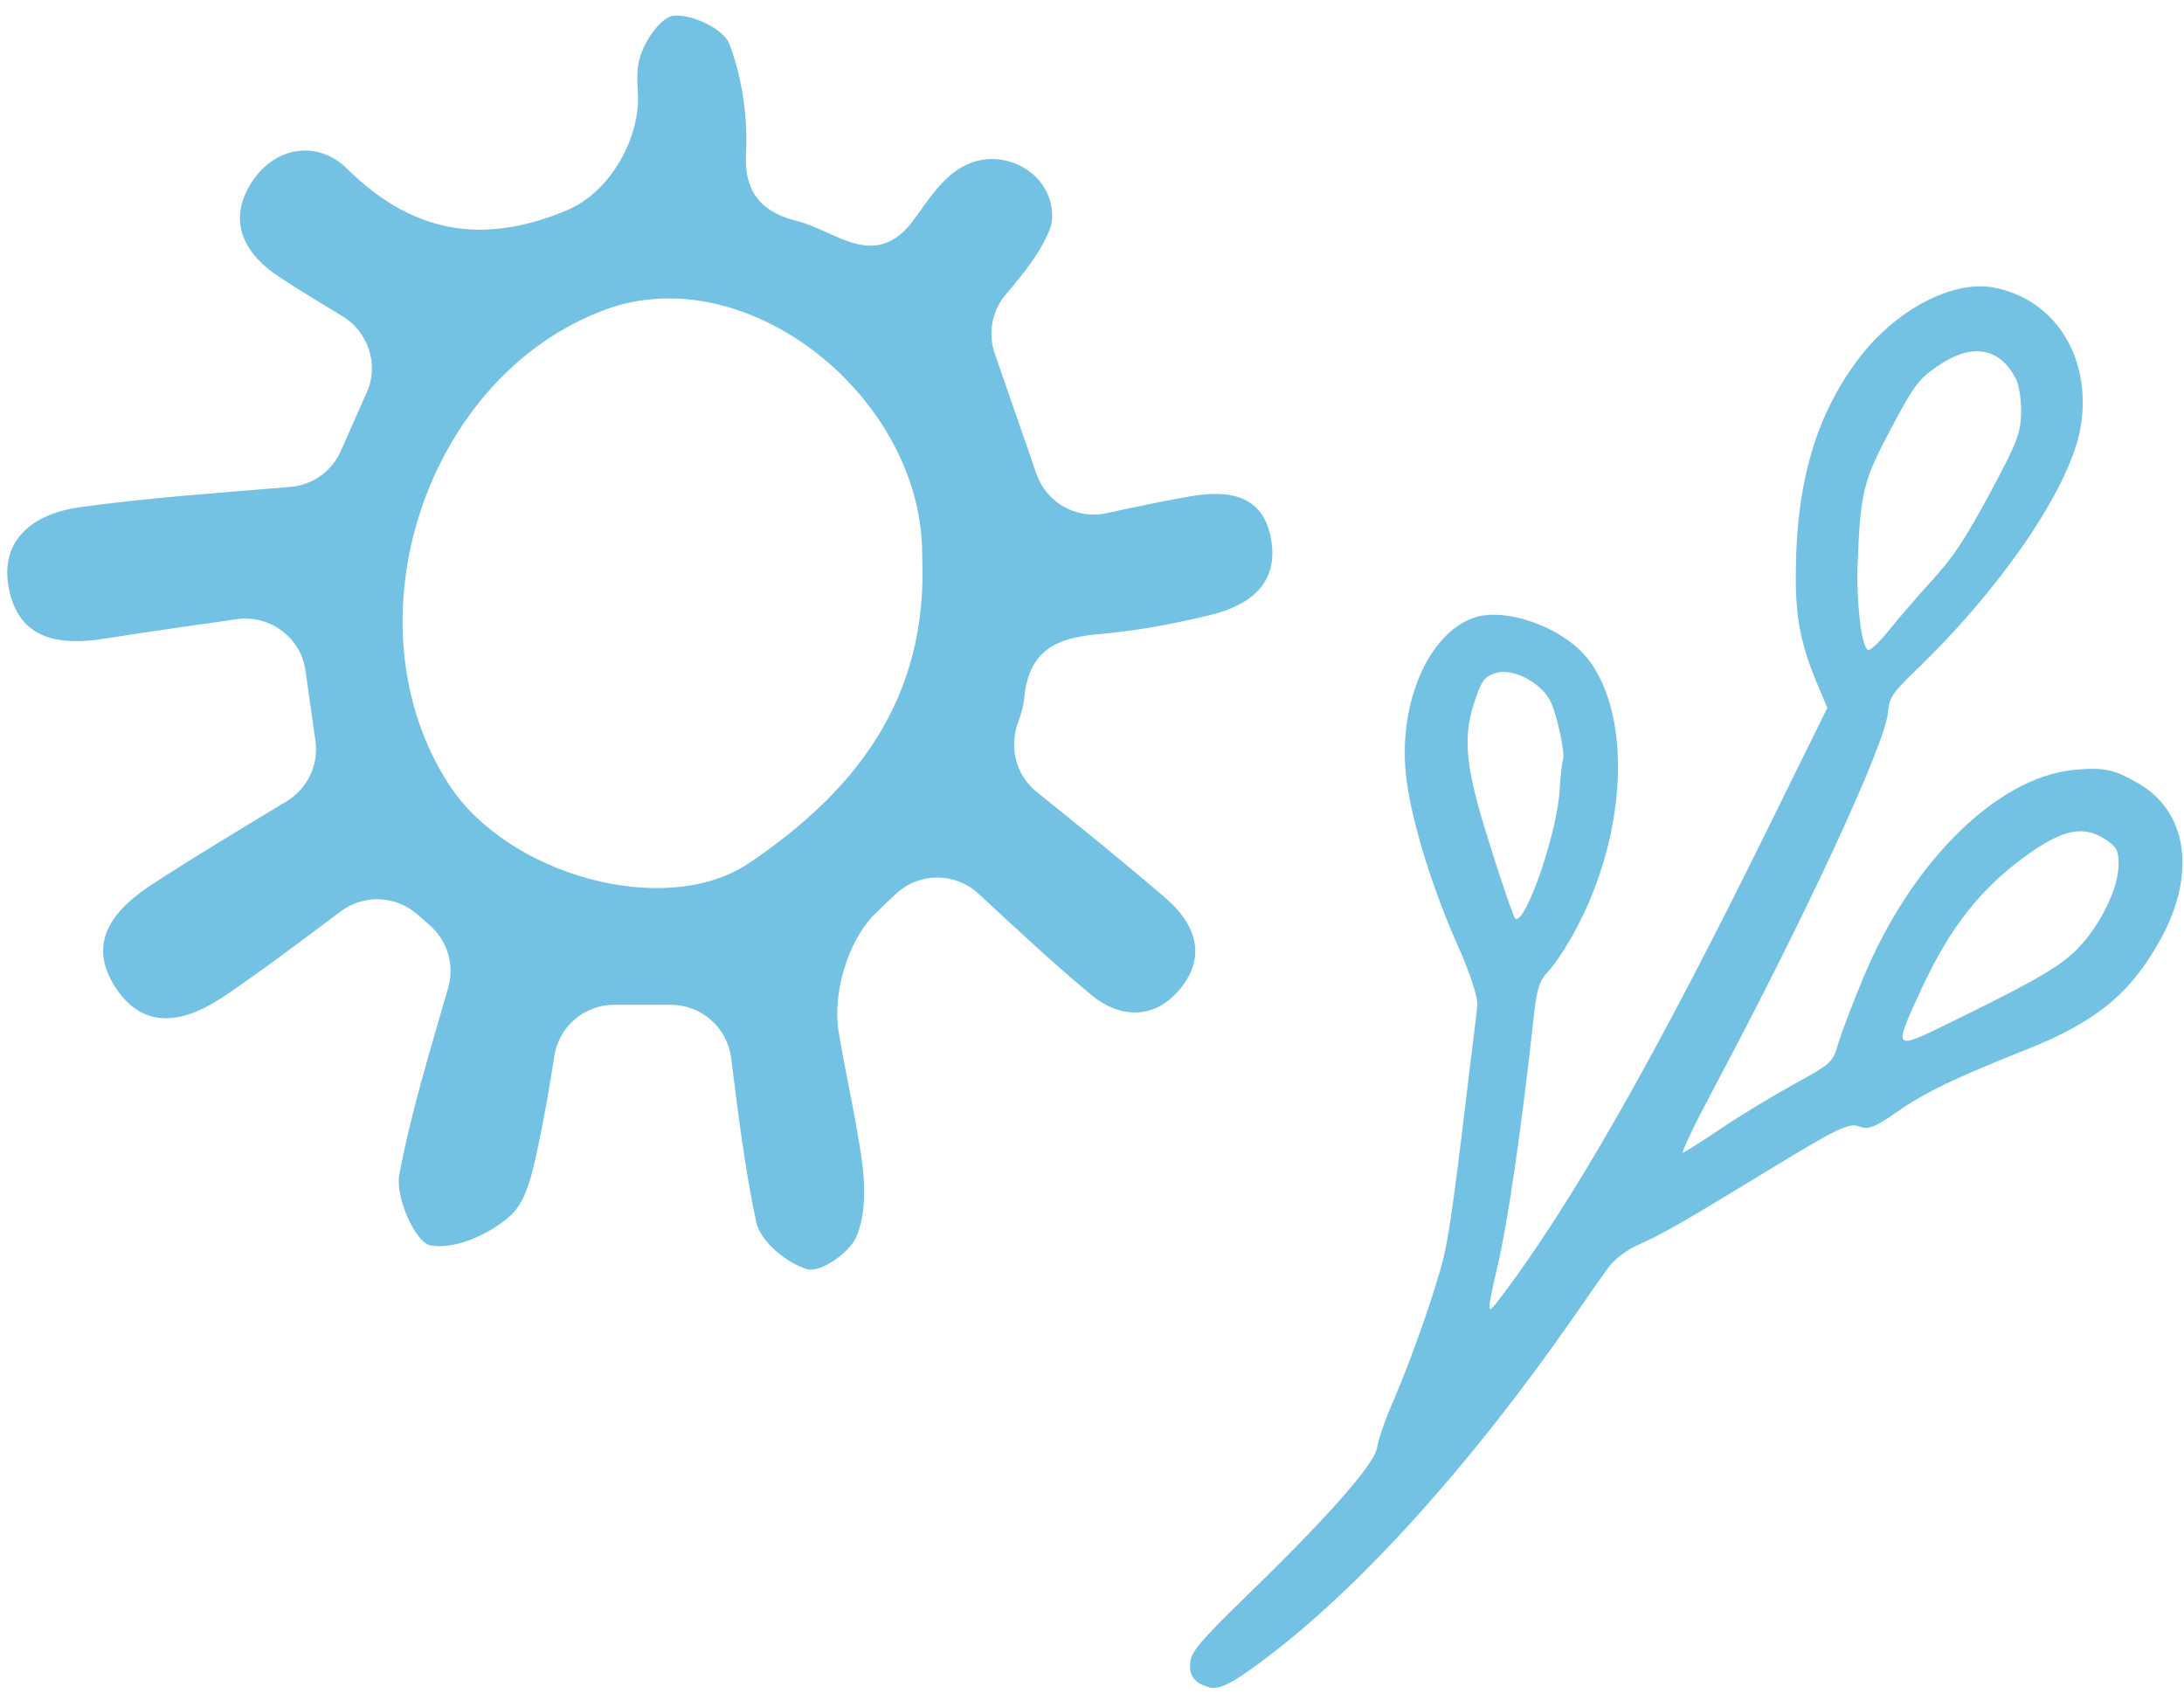
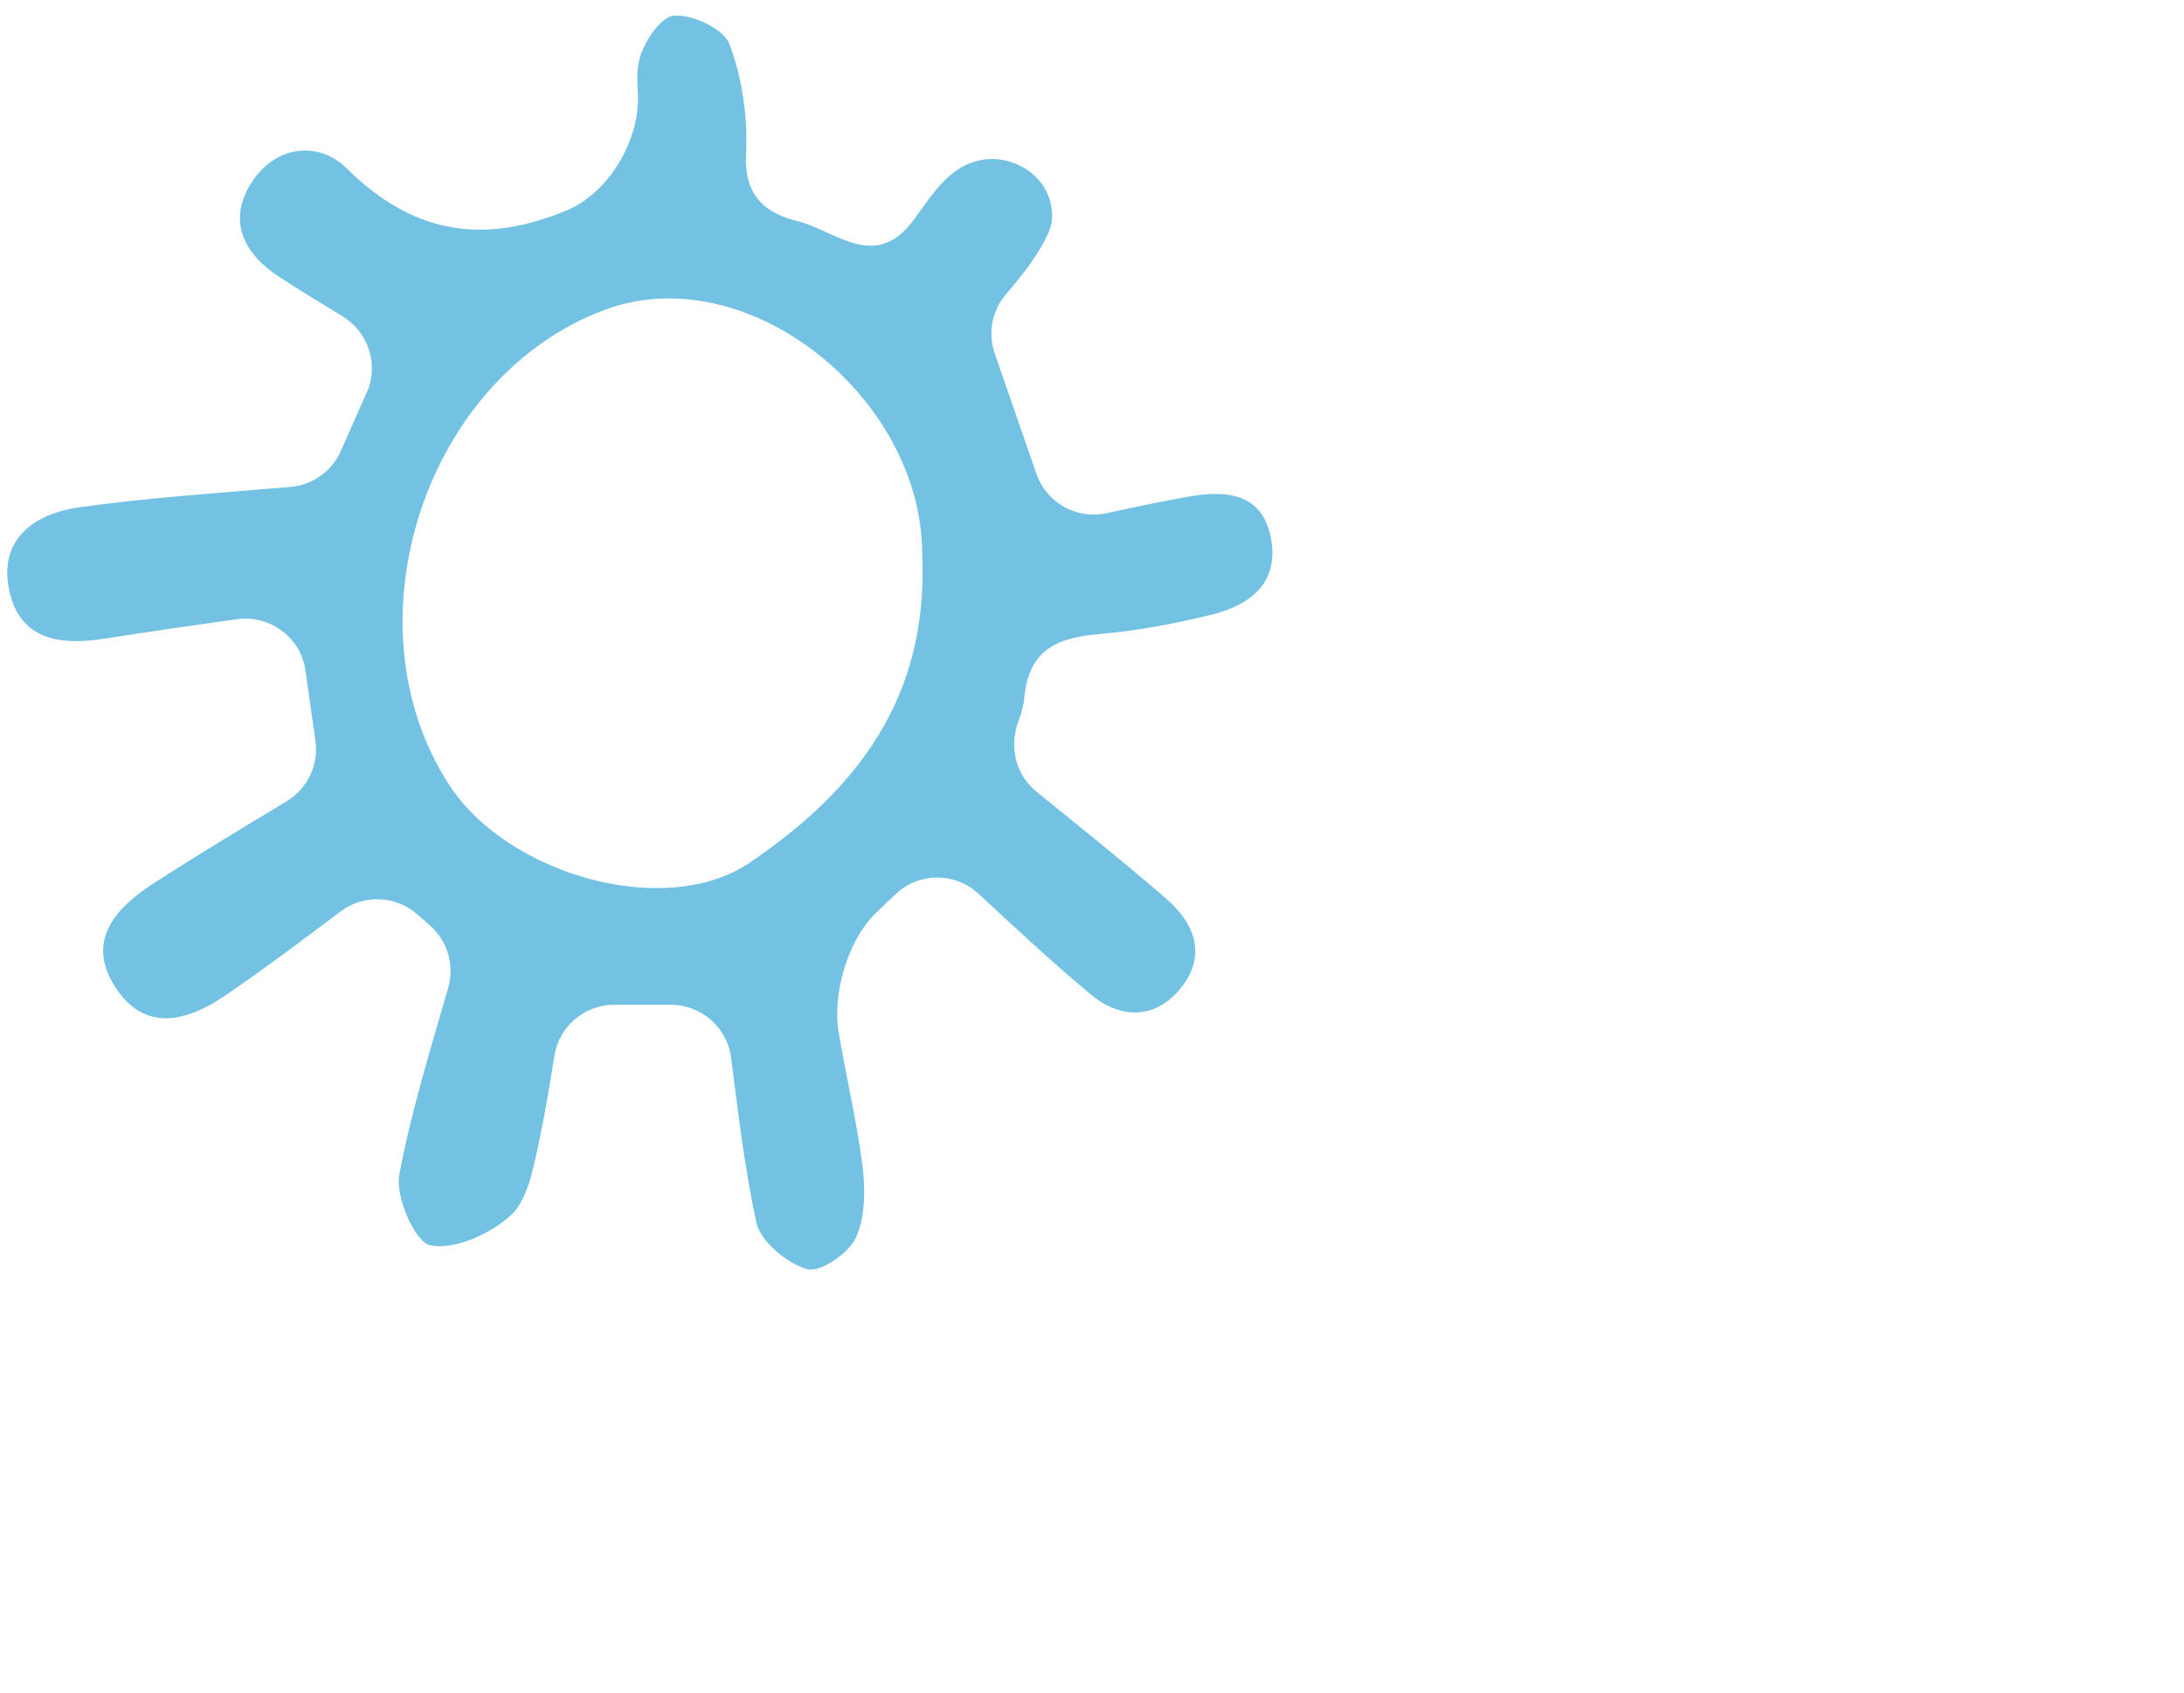
<svg xmlns="http://www.w3.org/2000/svg" width="80" height="62" viewBox="0 0 80 62" fill="none">
-   <path fill-rule="evenodd" clip-rule="evenodd" d="M73.019 10.531C71.513 10.254 69.421 11.358 68.069 13.155C66.531 15.192 65.8 17.658 65.781 20.937C65.761 22.599 65.95 23.583 66.579 25.083L66.935 25.93L64.844 30.172C60.614 38.779 57.456 44.314 54.8 47.746C54.463 48.167 54.481 48.027 54.842 46.434C55.216 44.886 55.731 41.383 56.179 37.262C56.295 36.196 56.392 35.909 56.72 35.577C56.934 35.352 57.397 34.66 57.732 34.03C59.589 30.547 59.789 26.256 58.182 24.159C57.271 22.978 55.124 22.21 53.955 22.64C52.322 23.236 51.242 25.722 51.493 28.318C51.639 29.842 52.383 32.325 53.342 34.51C53.819 35.553 54.157 36.578 54.113 36.837C54.091 37.088 53.978 38.005 53.867 38.885C53.325 43.464 53.095 45.164 52.878 46.063C52.571 47.309 51.73 49.699 51.05 51.291C50.752 51.958 50.486 52.738 50.441 53.033C50.337 53.654 48.593 55.619 45.565 58.552C44.034 60.048 43.651 60.484 43.605 60.854C43.532 61.379 43.755 61.666 44.314 61.814C44.617 61.881 45 61.728 45.755 61.191C49.398 58.622 53.666 53.963 57.698 48.163C58.191 47.448 58.747 46.654 58.938 46.4C59.108 46.151 59.577 45.8 59.953 45.624C60.989 45.162 61.757 44.707 64.848 42.822C67.268 41.348 67.726 41.123 68.087 41.259C68.409 41.394 68.686 41.297 69.442 40.76C70.493 40.023 71.627 39.481 74.108 38.493C76.77 37.449 78.035 36.413 79.149 34.394C80.465 31.996 80.132 29.695 78.275 28.666C77.412 28.169 77.035 28.1 75.927 28.205C73.137 28.503 70.046 31.554 68.282 35.744C67.87 36.727 67.449 37.837 67.335 38.228C67.138 38.912 67.093 38.963 65.716 39.713C64.941 40.145 63.727 40.871 63.047 41.335C62.366 41.8 61.726 42.191 61.651 42.227C61.561 42.254 62.063 41.206 62.758 39.904C66.127 33.581 69.051 27.284 69.156 26.1C69.216 25.53 69.301 25.407 70.161 24.568C73.273 21.585 75.74 17.976 76.183 15.806C76.695 13.224 75.345 10.962 73.019 10.531ZM73.816 13.831C73.959 14.057 74.039 14.646 74.035 15.113C74.007 15.906 73.904 16.171 72.874 18.102C71.955 19.793 71.537 20.434 70.743 21.289C70.201 21.883 69.497 22.711 69.167 23.117C68.83 23.54 68.496 23.849 68.422 23.81C68.188 23.685 67.999 22.101 68.042 20.751C68.142 18.024 68.242 17.626 69.264 15.708C70.106 14.128 70.268 13.894 70.948 13.43C72.18 12.564 73.215 12.702 73.816 13.831ZM77.6 31.765C77.561 32.684 76.789 34.134 75.945 34.905C75.284 35.511 74.245 36.085 71.375 37.486C69.316 38.494 69.331 38.501 70.439 36.104C71.421 34.016 72.496 32.634 74.032 31.48C75.469 30.404 76.246 30.216 77.056 30.705C77.545 31.022 77.616 31.135 77.6 31.765ZM56.771 25.644C57.025 26.118 57.35 27.625 57.247 27.852C57.216 27.911 57.166 28.391 57.131 28.917C57.053 30.474 55.889 33.855 55.508 33.653C55.45 33.622 55.022 32.38 54.557 30.891C53.645 28.018 53.554 26.954 54.074 25.522C54.289 24.904 54.397 24.773 54.8 24.65C55.406 24.465 56.41 24.982 56.771 25.644Z" fill="#73C2E4" />
  <path d="M37.298 26.445C36.957 27.356 37.206 28.386 37.963 28.998C39.574 30.302 41.167 31.58 42.712 32.913C43.736 33.798 44.23 34.971 43.261 36.185C42.316 37.369 41.026 37.319 39.964 36.436C38.551 35.259 37.203 34.002 35.848 32.742C35 31.953 33.686 31.945 32.834 32.729C32.558 32.984 32.282 33.245 32.012 33.517C31.049 34.486 30.493 36.421 30.715 37.77C30.977 39.368 31.359 40.954 31.576 42.56C31.699 43.467 31.712 44.514 31.362 45.317C31.108 45.897 30.042 46.629 29.571 46.492C28.821 46.275 27.854 45.478 27.702 44.771C27.285 42.824 27.045 40.839 26.782 38.754C26.64 37.642 25.694 36.806 24.574 36.806H22.502C21.409 36.806 20.479 37.595 20.308 38.675C20.136 39.751 19.953 40.861 19.716 41.961C19.52 42.87 19.309 43.987 18.687 44.54C17.934 45.21 16.661 45.791 15.764 45.618C15.21 45.511 14.473 43.844 14.626 43.029C15.05 40.764 15.736 38.548 16.419 36.175C16.657 35.35 16.389 34.459 15.742 33.893L15.278 33.489C14.488 32.798 13.322 32.754 12.483 33.383C11.063 34.447 9.68 35.493 8.249 36.468C6.891 37.393 5.33 37.856 4.231 36.174C3.125 34.481 4.221 33.271 5.594 32.38C7.198 31.338 8.839 30.355 10.503 29.349C11.264 28.889 11.679 28.013 11.554 27.133L11.186 24.545C11.018 23.36 9.89 22.509 8.674 22.682C7.064 22.909 5.45 23.138 3.841 23.393C2.248 23.646 0.77 23.473 0.353 21.689C-0.099 19.757 1.264 18.812 2.9 18.583C5.375 18.237 7.873 18.069 10.637 17.836C11.445 17.768 12.152 17.268 12.481 16.527L13.446 14.345C13.88 13.363 13.498 12.159 12.539 11.58C11.745 11.102 10.98 10.636 10.229 10.145C8.993 9.339 8.34 8.177 9.141 6.804C10.005 5.326 11.646 5.121 12.71 6.177C15.329 8.775 18.007 8.859 20.774 7.699C22.348 7.04 23.491 5.031 23.362 3.329C23.337 2.976 23.332 2.628 23.395 2.29C23.515 1.627 24.175 0.627 24.675 0.576C25.345 0.51 26.513 1.056 26.722 1.618C27.188 2.866 27.397 4.297 27.327 5.634C27.247 7.152 28.013 7.807 29.21 8.1C30.609 8.442 32.069 9.975 33.479 8.041C33.99 7.338 34.512 6.526 35.23 6.122C35.284 6.091 35.34 6.063 35.398 6.036C36.771 5.389 38.477 6.309 38.539 7.826C38.547 8.03 38.525 8.223 38.455 8.398C38.099 9.287 37.456 10.061 36.837 10.795C36.331 11.392 36.182 12.213 36.439 12.952C36.942 14.406 37.446 15.862 37.962 17.352C38.331 18.417 39.433 19.038 40.534 18.799C41.51 18.585 42.517 18.372 43.533 18.192C44.917 17.948 46.282 18.049 46.567 19.791C46.835 21.421 45.722 22.189 44.347 22.525C43.008 22.853 41.637 23.11 40.266 23.227C38.737 23.359 37.689 23.784 37.52 25.555C37.491 25.857 37.408 26.154 37.298 26.445ZM33.779 20.321C33.796 14.564 27.379 9.419 22.174 11.342C15.588 13.775 12.612 22.809 16.443 28.735C18.584 32.047 24.376 33.692 27.455 31.605C31.272 29.018 34.023 25.654 33.779 20.321Z" fill="#73C2E4" />
</svg>